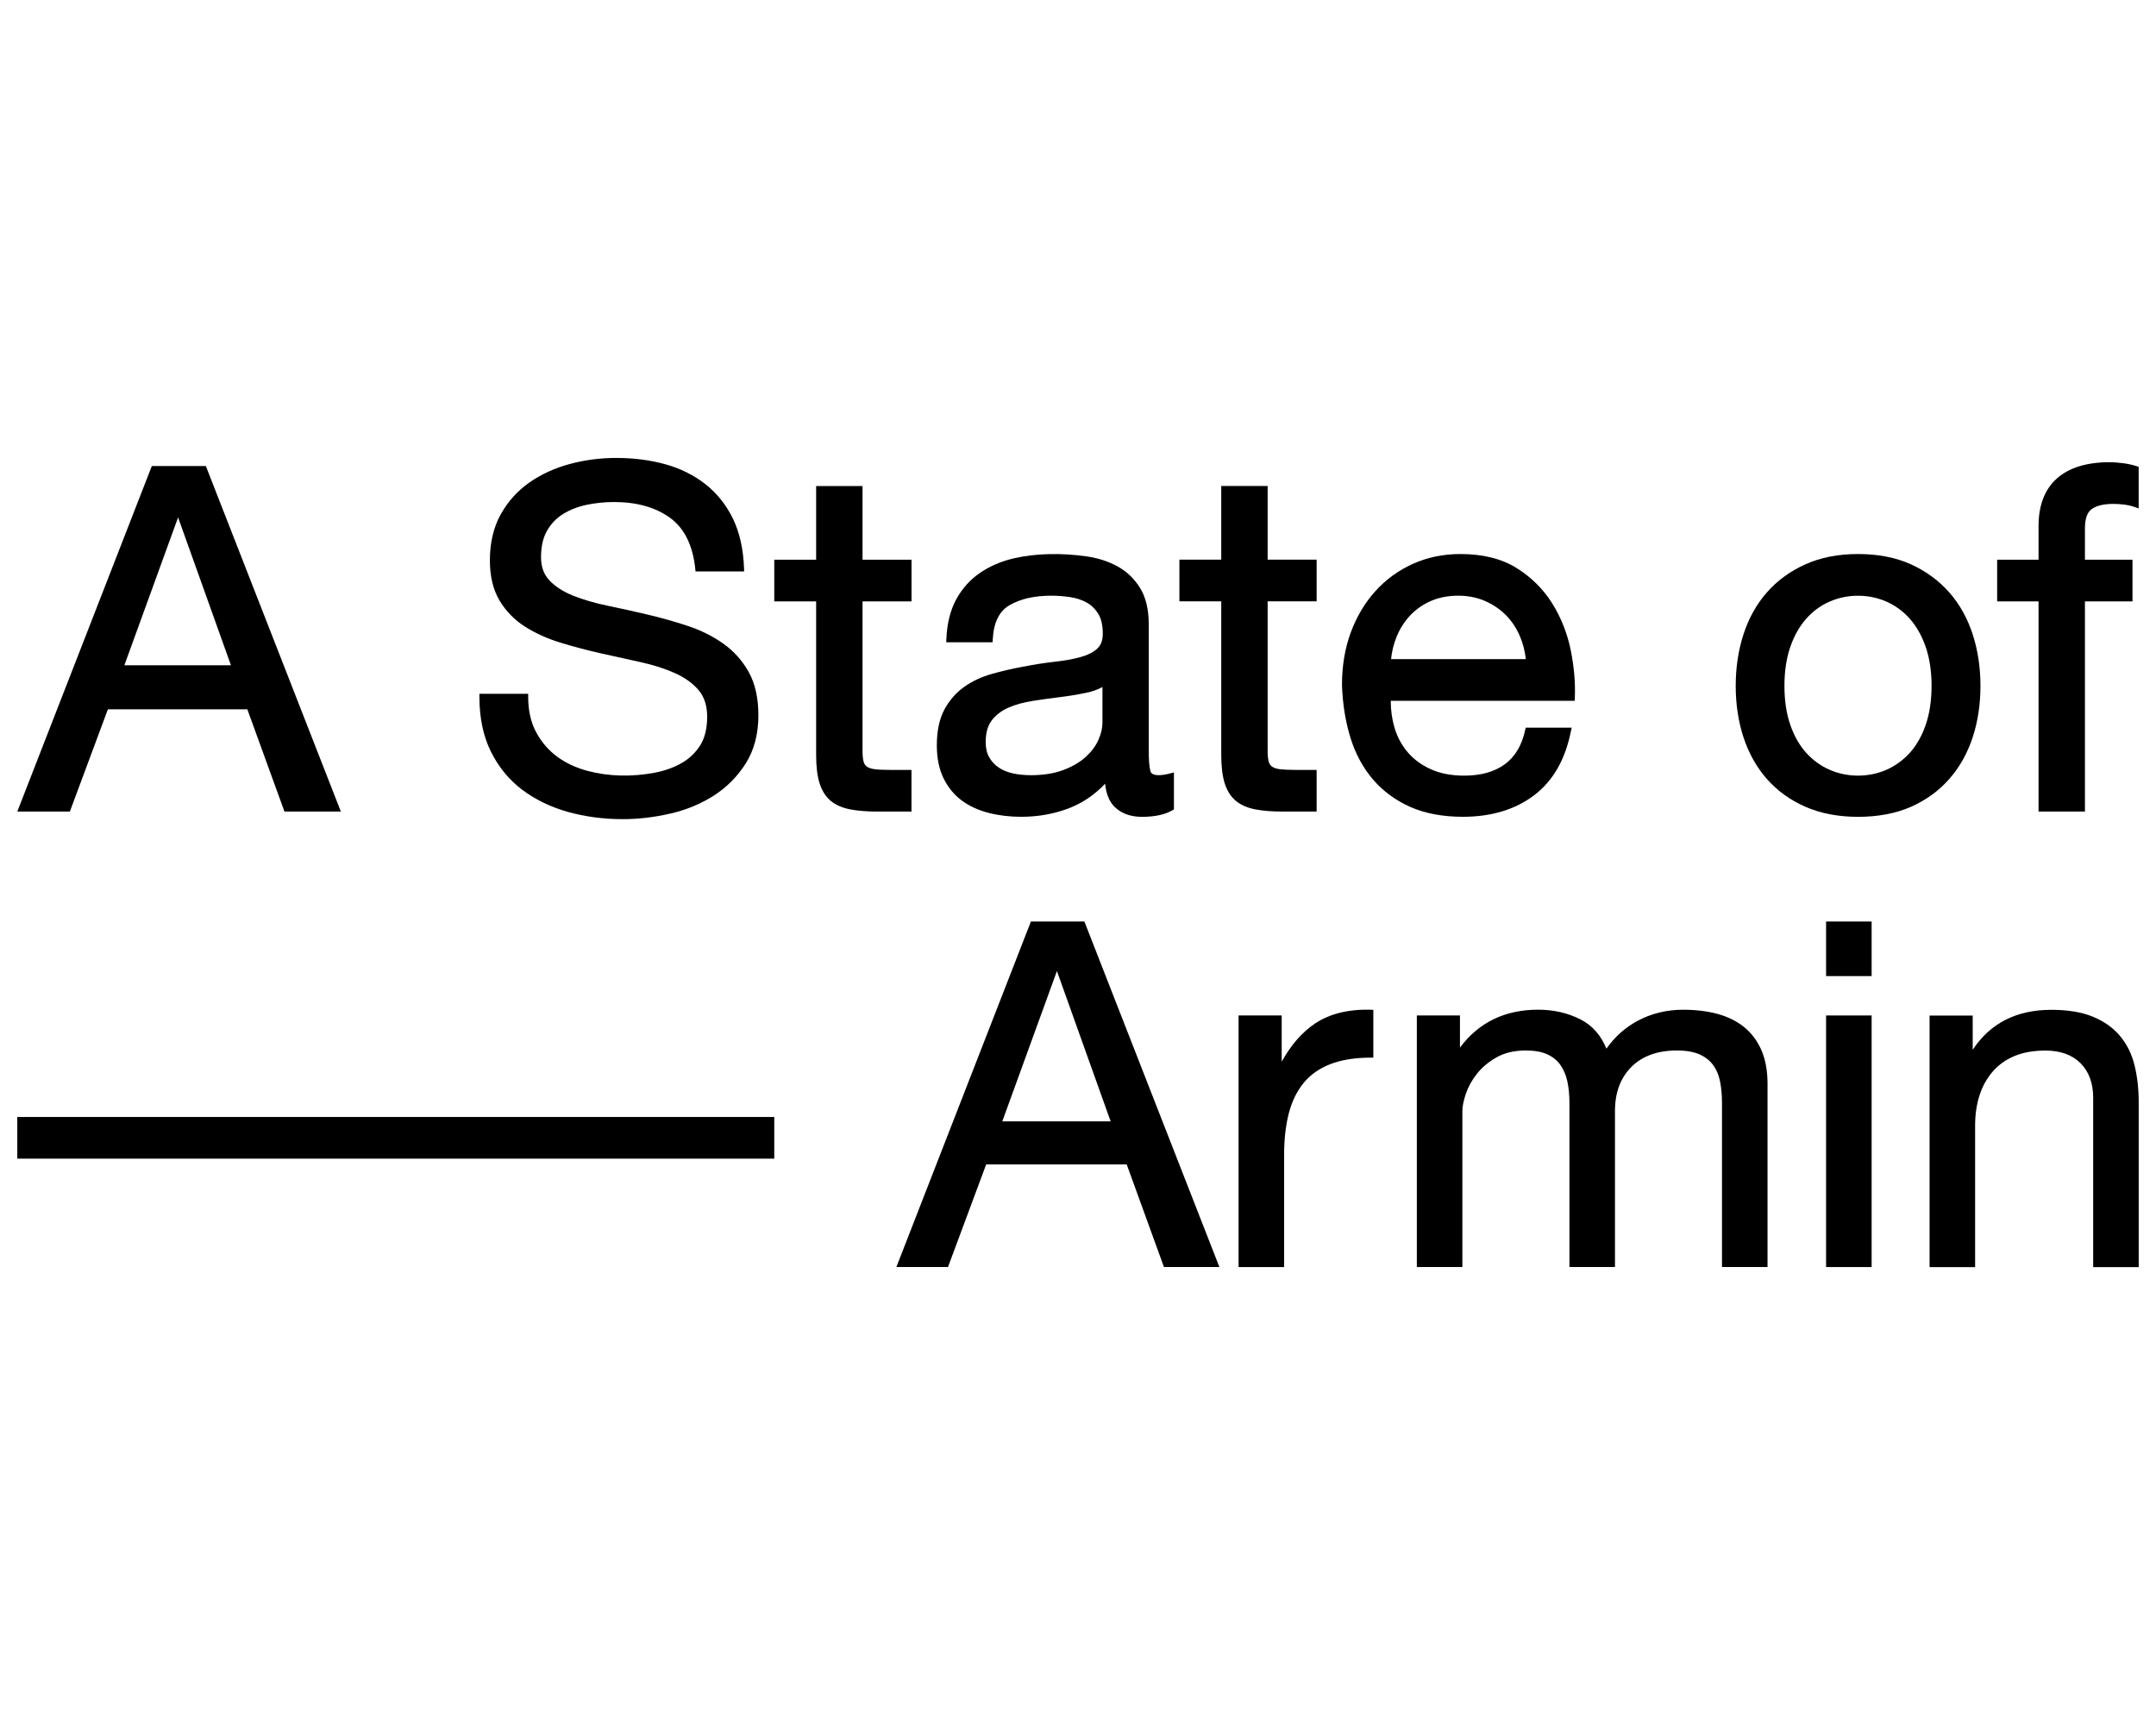
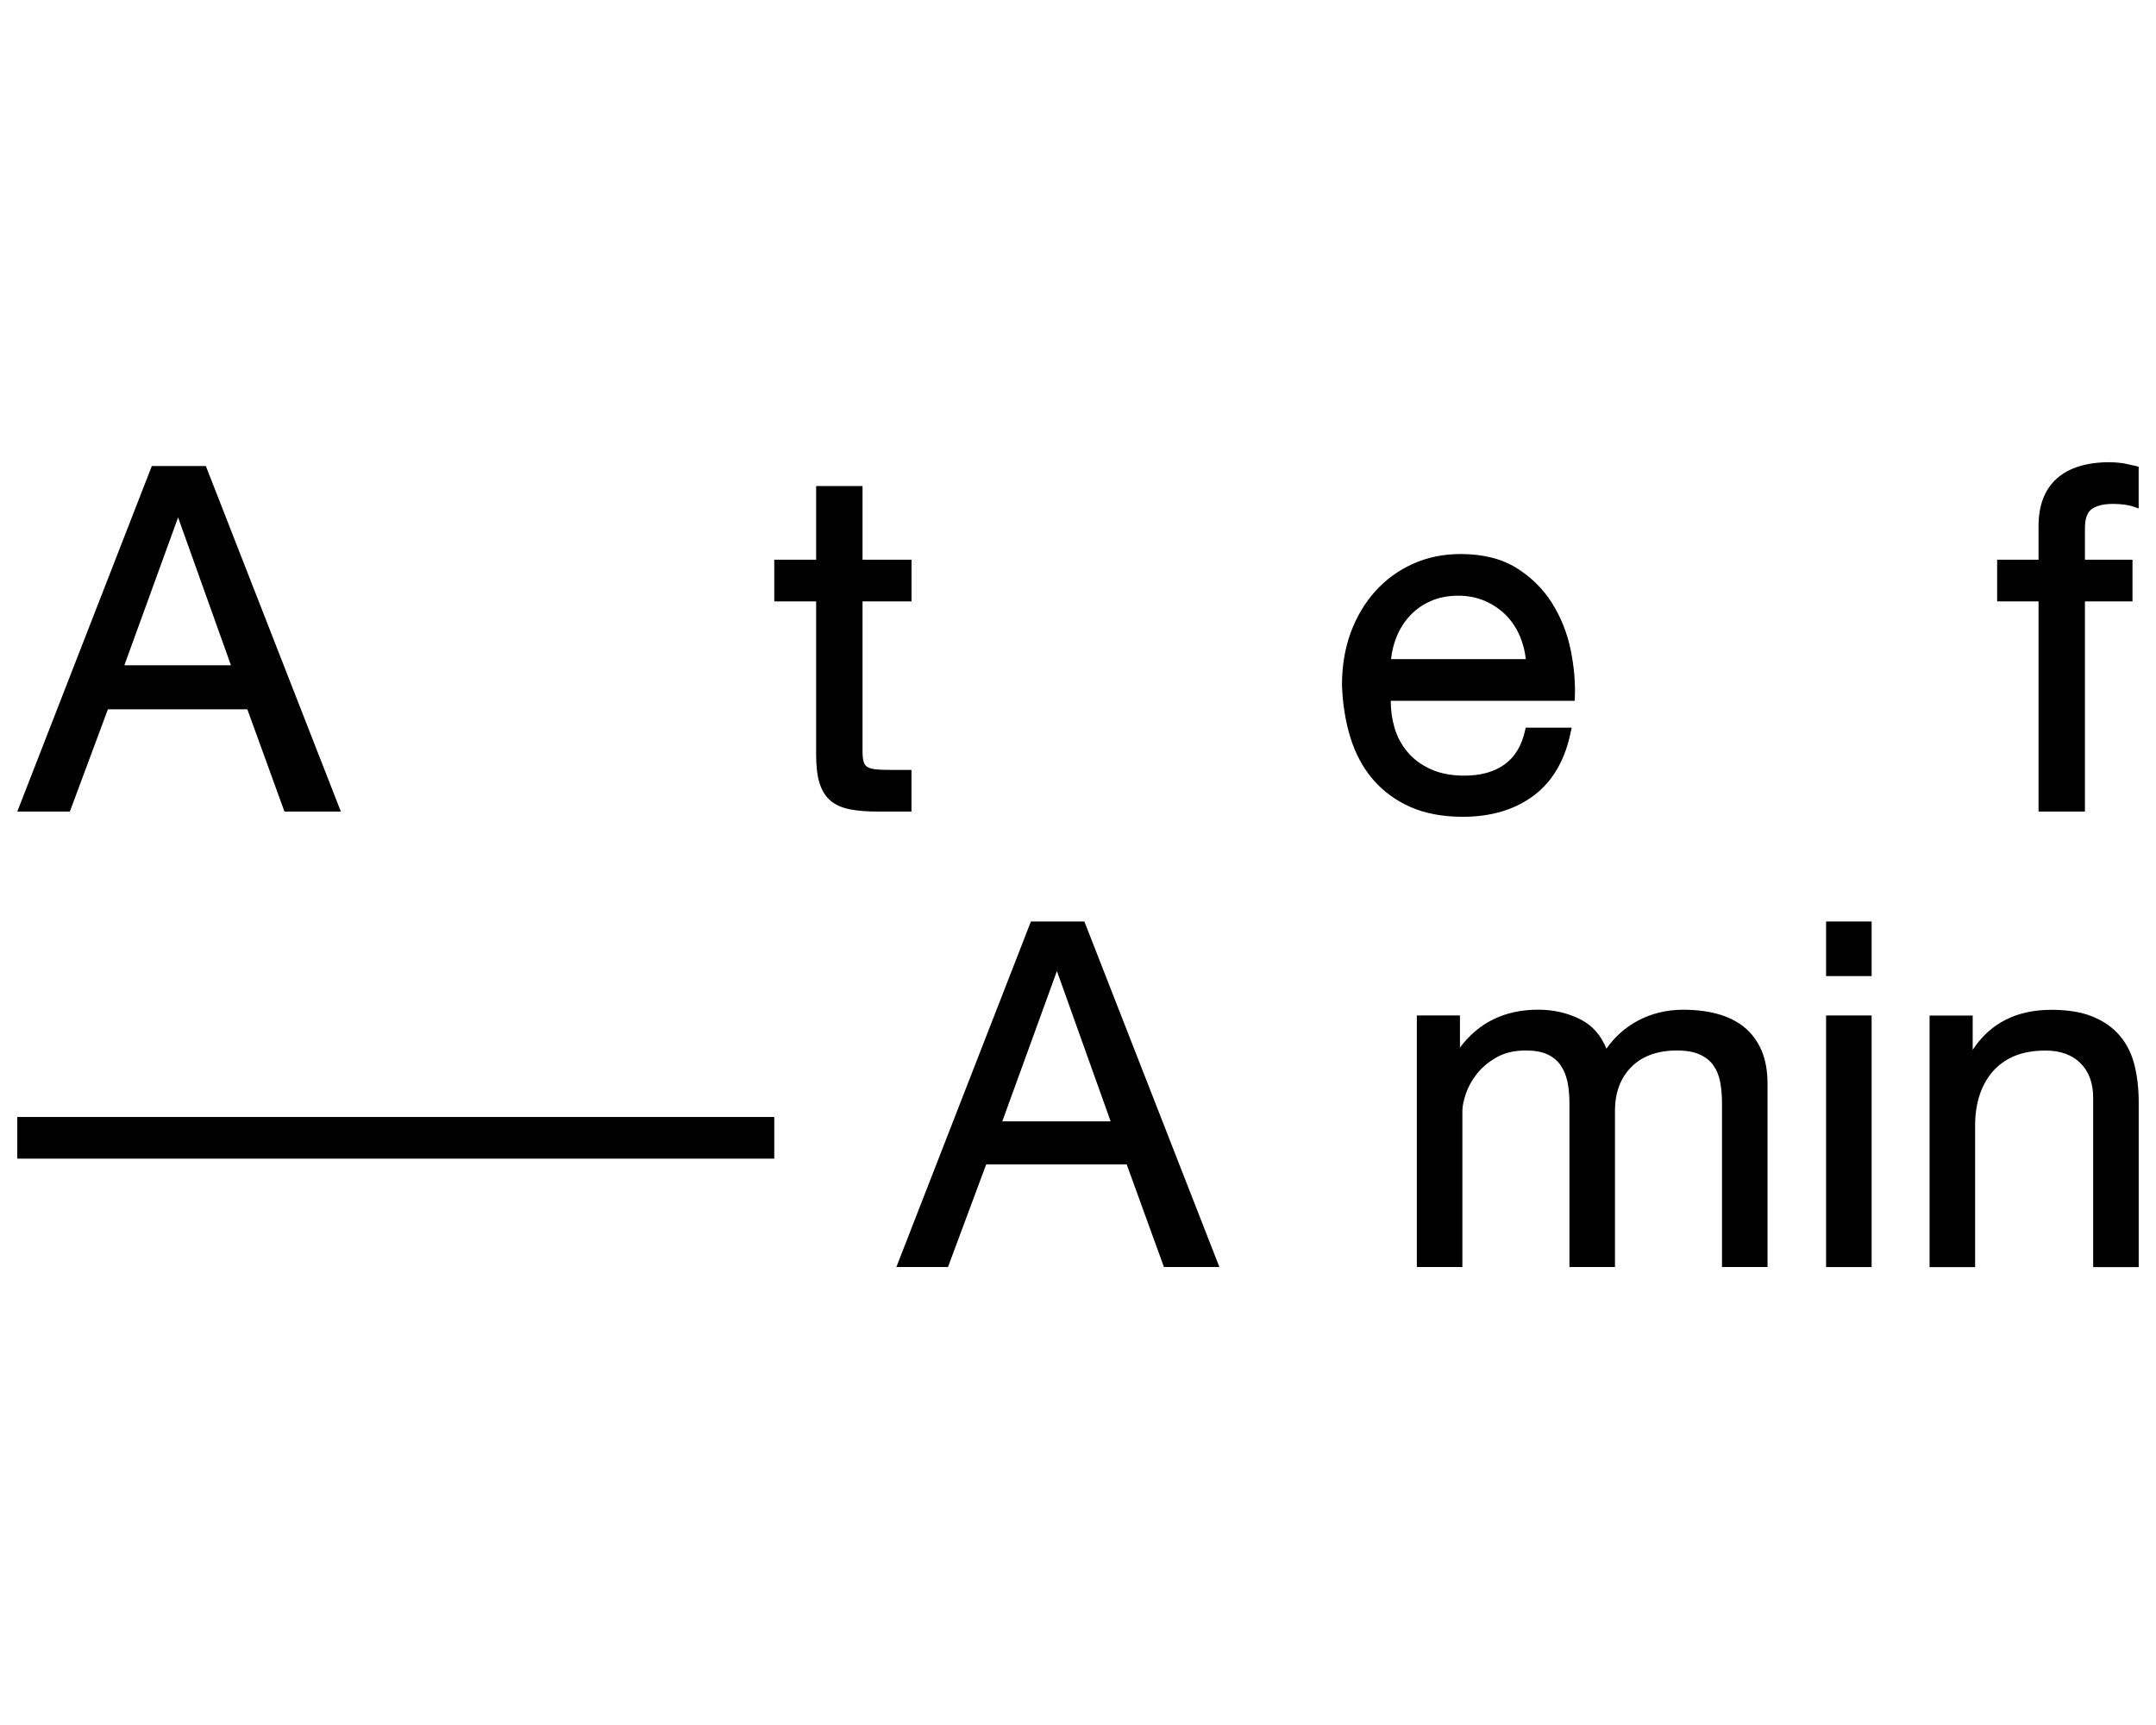
<svg xmlns="http://www.w3.org/2000/svg" id="Layer_1" data-name="Layer 1" viewBox="0 0 500 400">
  <defs>
    <style>
      .cls-1 {
        fill: #000;
        stroke-width: 0px;
      }
    </style>
  </defs>
  <path class="cls-1" d="M41.3,119.98l12.26,34.29h-24.72l12.46-34.29ZM35.21,108.06L4.01,188.19h12.19l8.82-23.71h32.34l8.61,23.71h13.08l-31.14-79.69-.17-.44h-12.52Z" />
-   <path class="cls-1" d="M155.44,188.67c3.7-.86,7.09-2.26,10.08-4.17,3.01-1.92,5.51-4.44,7.44-7.49,1.93-3.08,2.92-6.82,2.92-11.12,0-4-.75-7.37-2.24-10.05-1.47-2.65-3.47-4.87-5.94-6.62-2.44-1.72-5.23-3.11-8.29-4.11-3.01-.99-6.13-1.87-9.27-2.61-3.19-.75-6.3-1.44-9.23-2.04-2.95-.61-5.63-1.39-7.99-2.33-2.28-.91-4.13-2.1-5.49-3.53-1.32-1.39-1.96-3.16-1.96-5.43,0-2.43.47-4.49,1.39-6.1.93-1.62,2.19-2.93,3.74-3.89,1.57-.98,3.41-1.69,5.45-2.12,2.07-.43,4.21-.65,6.36-.65,5.27,0,9.64,1.24,12.99,3.67,3.31,2.41,5.27,6.38,5.84,11.81l.06.62h11.27l-.02-.72c-.15-4.41-1.01-8.27-2.55-11.47-1.55-3.2-3.69-5.9-6.37-8.02-2.67-2.1-5.81-3.67-9.34-4.65-3.5-.97-7.35-1.46-11.43-1.46-3.65,0-7.25.47-10.71,1.4-3.48.94-6.64,2.38-9.37,4.29-2.76,1.92-5,4.41-6.66,7.4-1.67,3-2.51,6.58-2.51,10.65,0,3.71.76,6.86,2.25,9.34,1.49,2.48,3.49,4.52,5.96,6.08,2.44,1.54,5.22,2.78,8.27,3.71,3.02.92,6.14,1.74,9.26,2.44,3.13.7,6.19,1.38,9.21,2.04,2.94.64,5.62,1.5,7.97,2.55,2.28,1.02,4.13,2.35,5.49,3.95,1.32,1.56,1.98,3.63,1.98,6.17,0,2.72-.56,4.97-1.65,6.68-1.11,1.73-2.59,3.12-4.39,4.12-1.83,1.02-3.93,1.76-6.24,2.19-5.24.97-10.52.86-15.41-.43-2.69-.71-5.08-1.82-7.1-3.31-2-1.47-3.64-3.38-4.87-5.67-1.23-2.27-1.85-5.04-1.85-8.22v-.69h-11.31v.69c0,4.87.89,9.14,2.66,12.71,1.77,3.58,4.21,6.55,7.26,8.85,3.03,2.28,6.6,4.01,10.6,5.14,3.98,1.11,8.25,1.68,12.7,1.68,3.63,0,7.34-.43,11.02-1.29" />
  <path class="cls-1" d="M189.27,175.04c0,2.71.27,4.93.8,6.6.56,1.74,1.43,3.11,2.59,4.07,1.15.95,2.66,1.61,4.5,1.97,1.76.34,3.9.51,6.36.51h7.86v-9.66h-4.99c-1.44,0-2.62-.05-3.5-.16-.8-.1-1.42-.3-1.83-.59-.38-.27-.64-.65-.78-1.16-.17-.6-.25-1.43-.25-2.46v-34.71h11.36v-9.66h-11.36v-17.09h-10.76v17.09h-9.71v9.66h9.71v35.59Z" />
-   <path class="cls-1" d="M238.92,179.75c-1.41,0-2.77-.14-4.04-.42-1.23-.27-2.32-.72-3.24-1.33-.91-.6-1.65-1.39-2.21-2.36-.56-.95-.84-2.14-.84-3.54,0-2.17.49-3.89,1.45-5.11.99-1.26,2.29-2.24,3.87-2.92,1.63-.7,3.51-1.22,5.57-1.54,2.13-.33,4.23-.62,6.32-.88,2.09-.25,4.13-.59,6.07-1,1.46-.3,2.73-.75,3.8-1.34v8.29c0,1.21-.31,2.54-.93,3.95-.62,1.4-1.6,2.73-2.92,3.94-1.33,1.22-3.08,2.25-5.18,3.05-2.12.81-4.71,1.22-7.7,1.22M236.83,189.4c4.04,0,7.86-.7,11.34-2.09,3.01-1.2,5.74-3.07,8.12-5.58.24,2.41,1,4.23,2.28,5.45,1.56,1.48,3.66,2.23,6.26,2.23,2.98,0,5.36-.51,7.08-1.53l.34-.2v-8.57l-.87.23c-1.05.28-1.95.41-2.69.41-1.67,0-1.85-.74-1.92-1.02-.24-.96-.36-2.53-.36-4.67v-29.27c0-3.42-.66-6.24-1.98-8.39-1.31-2.15-3.06-3.84-5.22-5.04-2.12-1.17-4.52-1.95-7.13-2.33-5.79-.84-11.89-.75-17.02.45-2.89.68-5.51,1.8-7.79,3.36-2.28,1.56-4.14,3.63-5.51,6.14s-2.14,5.62-2.29,9.24l-.03.72h10.75l.04-.66c.21-3.97,1.5-6.58,3.95-7.98,2.53-1.44,5.75-2.17,9.58-2.17,1.43,0,2.89.11,4.36.32,1.42.21,2.72.63,3.85,1.25,1.1.6,2.02,1.49,2.72,2.62.7,1.13,1.06,2.68,1.06,4.6,0,1.57-.43,2.72-1.31,3.51-.94.85-2.26,1.5-3.91,1.95-1.71.47-3.74.83-6.02,1.08-2.31.26-4.8.65-7.38,1.16-2.44.45-4.86,1.01-7.18,1.67-2.38.68-4.53,1.69-6.39,3.02-1.88,1.34-3.41,3.11-4.56,5.25-1.15,2.15-1.74,4.93-1.74,8.27,0,2.96.53,5.54,1.56,7.64,1.04,2.12,2.46,3.85,4.23,5.16,1.75,1.29,3.85,2.26,6.25,2.87,2.37.6,4.89.9,7.51.9" />
-   <path class="cls-1" d="M297.48,188.19h7.86v-9.66h-4.99c-1.44,0-2.62-.06-3.5-.16-.81-.1-1.42-.3-1.84-.6-.38-.27-.64-.65-.78-1.16-.17-.6-.25-1.43-.25-2.46v-34.71h11.36v-9.66h-11.36v-17.09h-10.76v17.09h-9.7v9.66h9.7v35.59c0,2.71.27,4.93.8,6.61.56,1.74,1.43,3.11,2.59,4.07,1.15.95,2.67,1.62,4.5,1.97,1.76.34,3.9.51,6.36.51" />
  <path class="cls-1" d="M338.17,138.13c2.25,0,4.33.41,6.18,1.21,1.86.81,3.49,1.91,4.86,3.27,1.37,1.37,2.46,3.02,3.27,4.91.71,1.68,1.18,3.47,1.37,5.32h-31.25c.19-1.85.64-3.62,1.32-5.27.77-1.86,1.84-3.51,3.17-4.92,1.33-1.39,2.94-2.51,4.79-3.31,1.85-.8,3.96-1.21,6.29-1.21M364.33,169.55l.16-.82h-10.66l-.12.54c-.77,3.57-2.37,6.24-4.75,7.97-2.4,1.74-5.55,2.62-9.36,2.62-2.98,0-5.59-.5-7.76-1.48-2.18-.98-3.99-2.31-5.38-3.95-1.4-1.64-2.43-3.56-3.06-5.7-.58-1.96-.87-4.05-.87-6.23h42.66l.03-.66c.15-3.5-.17-7.23-.95-11.09-.79-3.88-2.23-7.52-4.28-10.82-2.07-3.31-4.85-6.07-8.27-8.21-3.44-2.15-7.81-3.25-13-3.25-3.98,0-7.69.76-11.04,2.27-3.35,1.51-6.29,3.64-8.72,6.34-2.44,2.7-4.35,5.93-5.71,9.6-1.35,3.66-2.03,7.75-2.03,12.17.15,4.38.81,8.49,1.96,12.2,1.16,3.75,2.93,7.02,5.26,9.73,2.34,2.71,5.26,4.85,8.68,6.36,3.42,1.5,7.5,2.26,12.14,2.26,6.6,0,12.15-1.68,16.52-4.99,4.38-3.32,7.25-8.33,8.53-14.87" />
-   <path class="cls-1" d="M447.95,159.05c0,3.36-.45,6.38-1.34,8.98-.89,2.59-2.12,4.77-3.66,6.49-1.55,1.72-3.38,3.05-5.44,3.97-4.14,1.82-9.09,1.82-13.23,0-2.07-.91-3.9-2.25-5.44-3.97-1.55-1.72-2.78-3.9-3.67-6.49-.89-2.59-1.34-5.62-1.34-8.98s.45-6.39,1.34-8.98c.88-2.58,2.12-4.79,3.67-6.55,1.54-1.75,3.37-3.11,5.44-4.01,2.07-.91,4.3-1.37,6.61-1.37s4.54.46,6.61,1.37c2.06.91,3.89,2.26,5.44,4.01,1.55,1.76,2.78,3.97,3.67,6.55.89,2.6,1.34,5.62,1.34,8.98M452.04,137.36c-2.41-2.74-5.4-4.93-8.89-6.51-3.49-1.58-7.62-2.38-12.25-2.38s-8.67.8-12.19,2.38c-3.53,1.58-6.54,3.77-8.95,6.52-2.41,2.74-4.23,6.02-5.43,9.73-1.2,3.69-1.8,7.71-1.8,11.96s.61,8.25,1.8,11.9c1.2,3.67,3.02,6.93,5.43,9.67,2.41,2.74,5.43,4.92,8.96,6.46,3.53,1.54,7.63,2.32,12.19,2.32s8.75-.78,12.25-2.32c3.49-1.54,6.49-3.71,8.9-6.46,2.41-2.74,4.23-6,5.43-9.67,1.2-3.66,1.8-7.66,1.8-11.9s-.6-8.27-1.8-11.96c-1.2-3.71-3.02-6.98-5.43-9.73" />
-   <path class="cls-1" d="M492.35,107.41c-1.2-.16-2.21-.23-3.12-.23-5.3,0-9.4,1.27-12.21,3.76-2.82,2.51-4.26,6.23-4.26,11.05v7.8h-9.6v9.66h9.6v48.74h10.76v-48.74h11.03v-9.66h-11.03v-7.24c0-2.25.53-3.77,1.58-4.51,1.54-1.09,4.07-1.43,7.46-1.04.89.11,1.73.3,2.49.57l.93.33v-9.65l-.48-.16c-.91-.3-1.98-.53-3.16-.69" />
+   <path class="cls-1" d="M492.35,107.41c-1.2-.16-2.21-.23-3.12-.23-5.3,0-9.4,1.27-12.21,3.76-2.82,2.51-4.26,6.23-4.26,11.05v7.8h-9.6v9.66h9.6v48.74h10.76v-48.74h11.03v-9.66h-11.03v-7.24c0-2.25.53-3.77,1.58-4.51,1.54-1.09,4.07-1.43,7.46-1.04.89.11,1.73.3,2.49.57l.93.33v-9.65l-.48-.16" />
  <rect class="cls-1" x="4.01" y="259.01" width="175.55" height="9.66" />
  <g>
    <path class="cls-1" d="M251.48,213.68h-12.4l-31.09,79.84-.11.28h11.97l8.85-23.78h32.6l8.58,23.64.05.14h12.86l-31.26-79.99-.05-.13ZM257.57,260.03h-25.13l12.67-34.86,12.46,34.86Z" />
-     <path class="cls-1" d="M304.97,237.34c-2.97,1.98-5.57,4.95-7.73,8.84v-10.71h-10v58.34h10.56v-26.02c0-3.62.37-6.87,1.09-9.64.71-2.74,1.87-5.11,3.43-7.03,1.55-1.9,3.63-3.37,6.18-4.36,2.58-1,5.74-1.51,9.41-1.51h.58v-11.09l-.56-.02c-5.2-.15-9.55.93-12.95,3.19Z" />
    <path class="cls-1" d="M404.46,238.14c-1.71-1.37-3.79-2.39-6.18-3.04-2.37-.64-5.04-.96-7.95-.96-3.84,0-7.41.88-10.62,2.61-2.87,1.56-5.28,3.72-7.16,6.42-1.27-3.11-3.27-5.38-5.96-6.76-2.95-1.51-6.27-2.28-9.89-2.28-7.69,0-13.79,2.96-18.12,8.8v-7.47h-10v58.34h10.56v-36.19c0-1.04.27-2.37.8-3.96.53-1.59,1.39-3.15,2.56-4.64,1.16-1.48,2.71-2.77,4.59-3.84,1.86-1.05,4.13-1.58,6.74-1.58,2.04,0,3.73.3,5.01.89,1.26.58,2.28,1.41,3.03,2.46.76,1.08,1.31,2.36,1.62,3.82.32,1.5.48,3.17.48,4.97v38.07h10.56v-36.19c0-4.25,1.28-7.68,3.81-10.21,2.53-2.53,6.08-3.81,10.54-3.81,2.19,0,3.99.32,5.34.94,1.34.62,2.39,1.46,3.14,2.52.76,1.07,1.29,2.36,1.56,3.81.29,1.51.43,3.15.43,4.87v38.07h10.56v-42.5c0-3.01-.48-5.64-1.43-7.81-.96-2.18-2.32-3.98-4.04-5.36Z" />
    <rect class="cls-1" x="423.49" y="213.68" width="10.56" height="12.66" />
    <rect class="cls-1" x="423.49" y="235.47" width="10.56" height="58.34" />
    <path class="cls-1" d="M495.03,247.03c-.65-2.62-1.78-4.91-3.38-6.81-1.6-1.91-3.72-3.41-6.31-4.47-2.57-1.06-5.8-1.59-9.62-1.59-8.07,0-14.19,3.12-18.23,9.28v-7.95h-10v58.34h10.56v-32.87c0-2.51.34-4.85,1.02-6.96.67-2.09,1.7-3.94,3.04-5.5,1.34-1.55,3.03-2.76,5.04-3.61,2.02-.85,4.46-1.28,7.24-1.28,3.44,0,6.16.99,8.11,2.93,1.94,1.95,2.93,4.64,2.93,8v39.29h10.56v-38.18c0-3.12-.32-6.02-.96-8.6Z" />
  </g>
</svg>